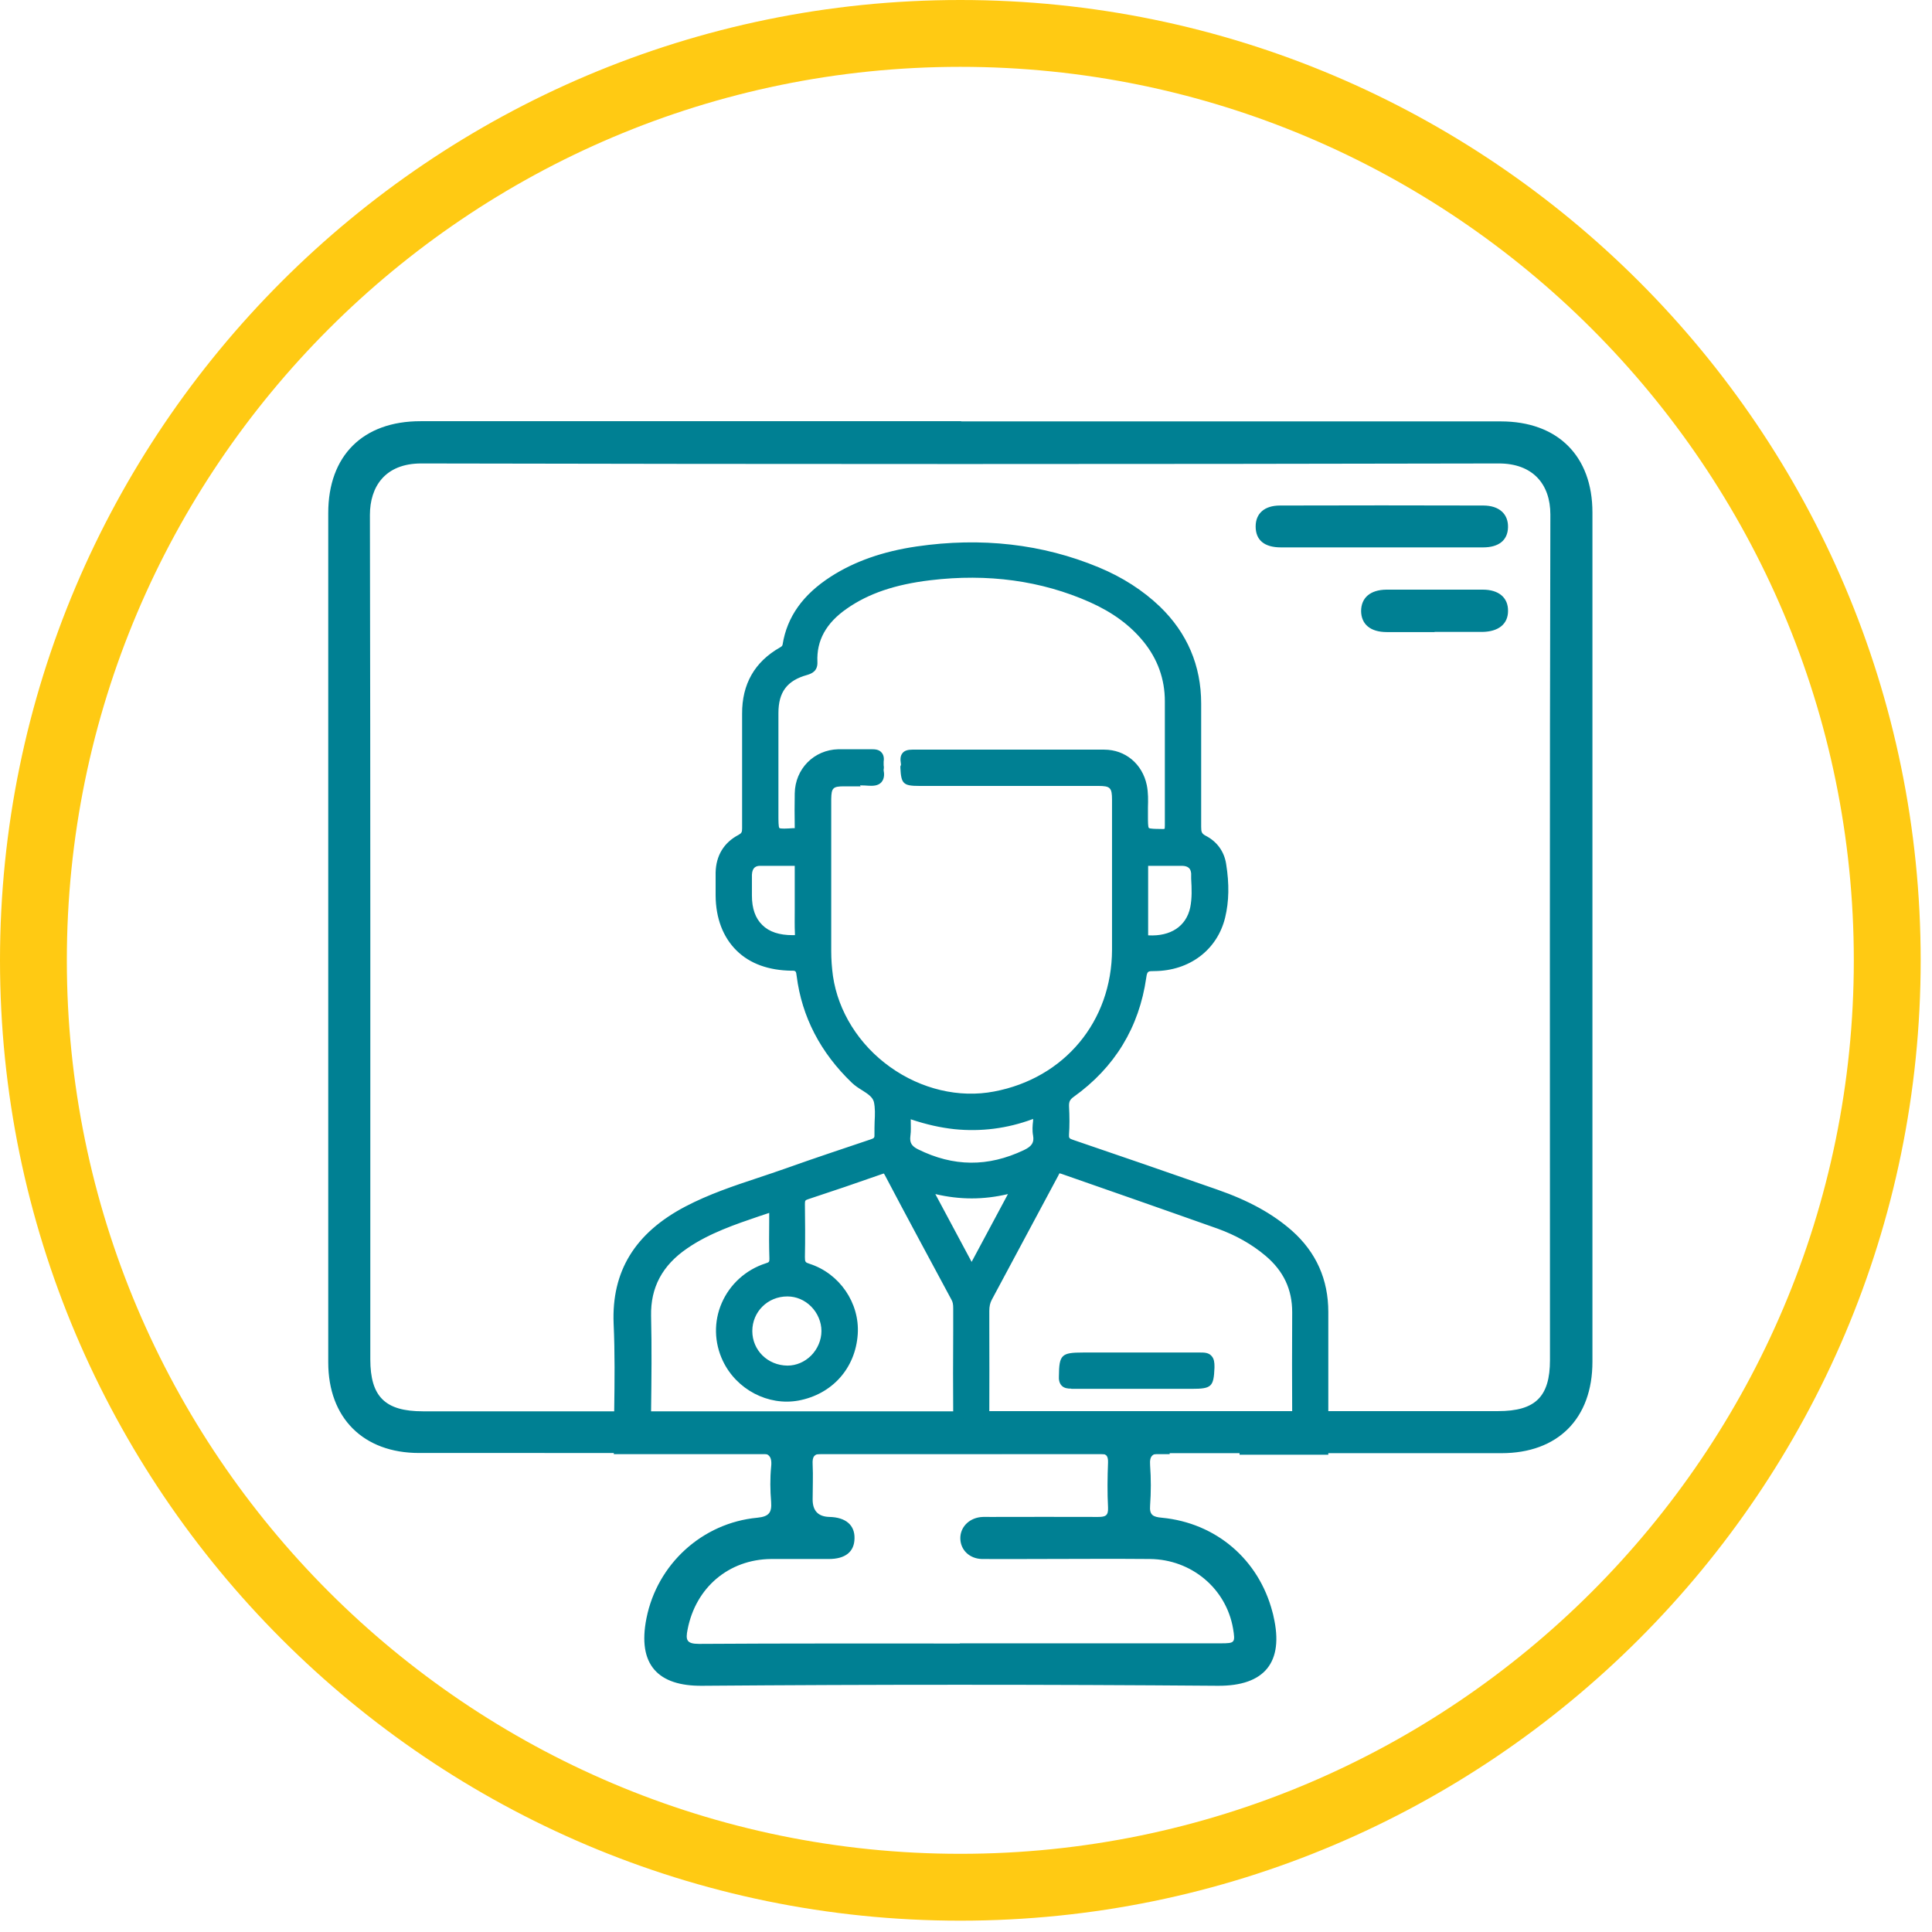
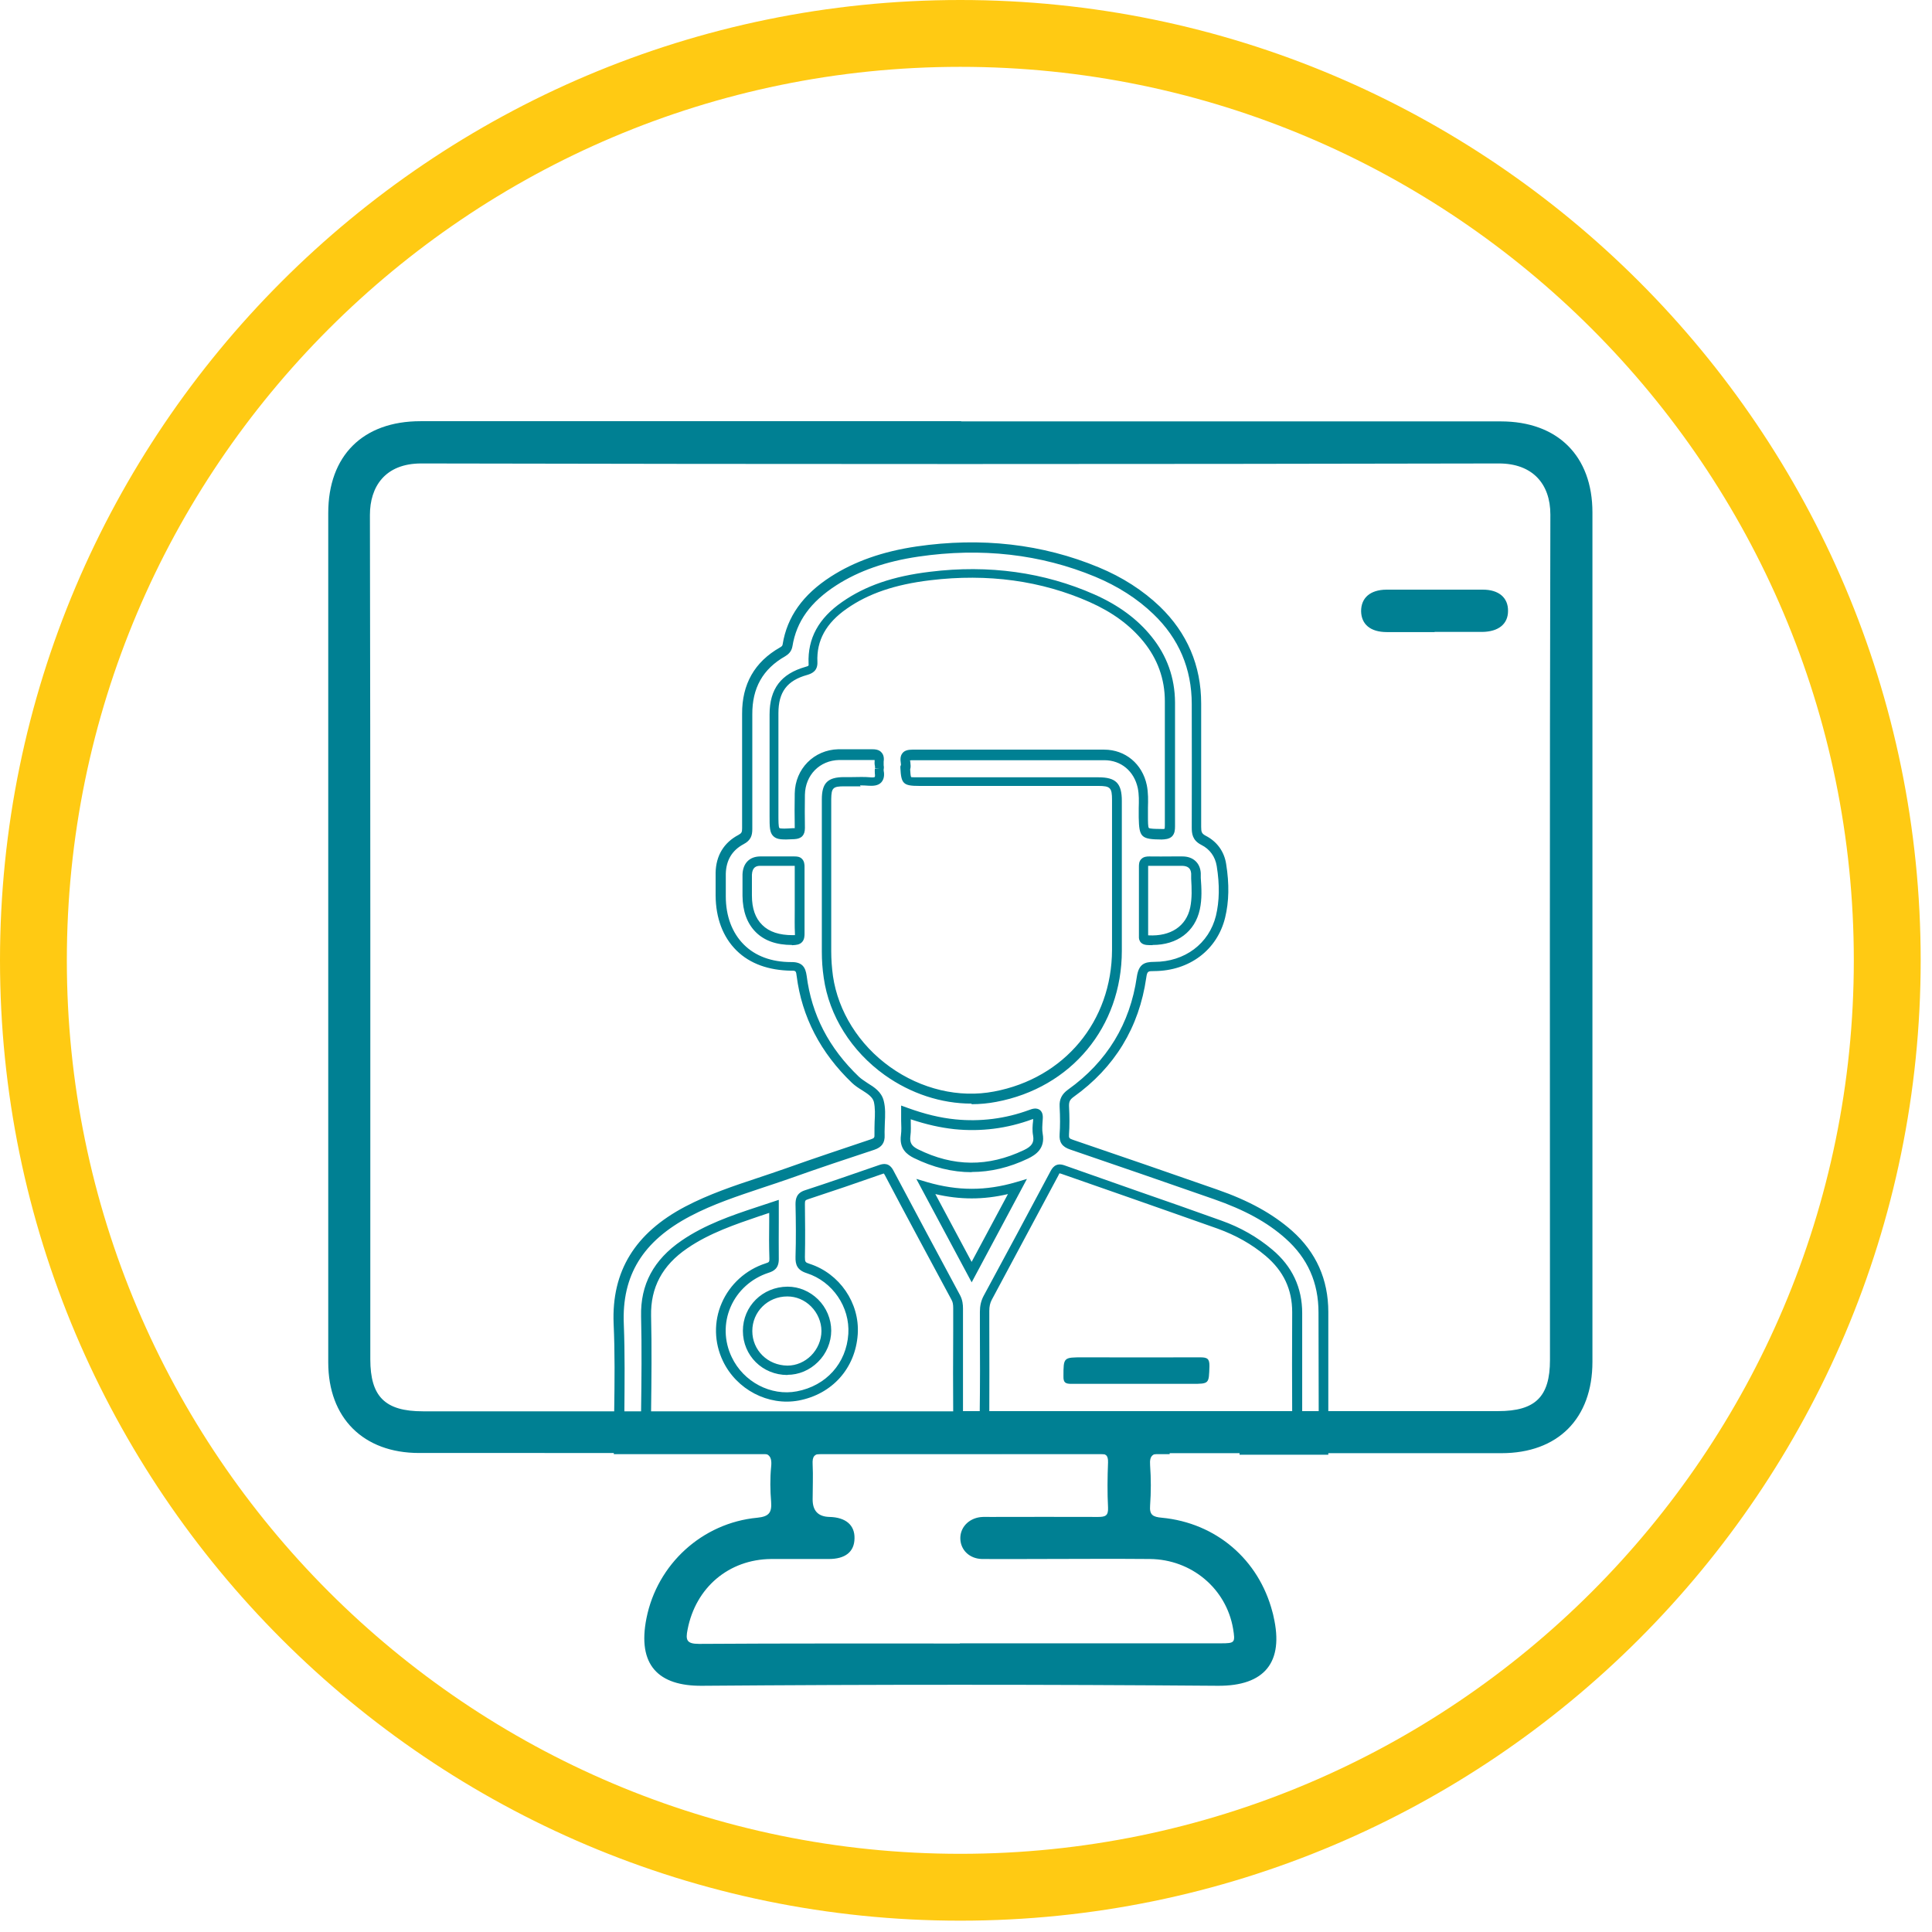
<svg xmlns="http://www.w3.org/2000/svg" width="79" height="79" viewBox="0 0 79 79" fill="none">
  <g clip-path="url(#clip0_314_11896)">
    <path d="M39.268 78.537C17.616 78.537 0 60.921 0 39.268C0 17.616 17.616 0 39.268 0C60.921 0 78.537 17.616 78.537 39.268C78.537 60.921 60.921 78.537 39.268 78.537ZM39.268 2.733C19.124 2.733 2.733 19.124 2.733 39.268C2.733 59.413 19.124 75.803 39.268 75.803C59.413 75.803 75.803 59.413 75.803 39.268C75.803 19.124 59.413 2.733 39.268 2.733Z" fill="#FFCA13" />
    <path d="M39.307 17.231C46.659 17.231 54.017 17.231 61.368 17.231C63.693 17.231 65.115 18.645 65.115 20.954C65.115 32.53 65.115 44.106 65.115 55.682C65.115 58.007 63.701 59.421 61.392 59.421C56.774 59.421 52.156 59.421 47.538 59.421C47.153 59.421 46.996 59.492 47.028 59.916C47.067 60.458 47.067 61.015 47.028 61.557C46.996 61.95 47.145 62.028 47.507 62.06C49.729 62.272 51.473 63.772 52.031 65.916C52.046 65.979 52.07 66.049 52.078 66.112C52.502 67.958 51.724 68.947 49.792 68.932C42.763 68.877 35.734 68.877 28.705 68.932C26.922 68.947 26.051 68.084 26.435 66.167C26.875 63.96 28.713 62.272 30.967 62.06C31.438 62.013 31.564 61.855 31.532 61.416C31.493 60.937 31.485 60.458 31.532 59.978C31.587 59.476 31.375 59.405 30.936 59.405C27.873 59.421 24.817 59.413 21.755 59.413C20.215 59.413 18.676 59.413 17.137 59.413C14.859 59.413 13.422 57.984 13.422 55.706C13.422 46.509 13.422 37.305 13.422 28.108C13.422 25.729 13.422 23.357 13.422 20.977C13.422 18.629 14.843 17.223 17.192 17.223C24.566 17.223 31.933 17.223 39.3 17.223M39.253 57.701H61.258C62.782 57.701 63.379 57.112 63.379 55.612C63.379 44.083 63.363 32.561 63.395 21.04C63.395 19.776 62.657 18.951 61.29 18.951C46.604 18.982 31.909 18.982 17.223 18.951C15.739 18.951 15.126 19.909 15.126 21.056C15.15 32.561 15.142 44.075 15.142 55.58C15.142 57.112 15.747 57.709 17.294 57.709H39.253M39.253 67.196H49.918C50.499 67.196 50.515 67.172 50.42 66.591C50.138 64.958 48.724 63.764 47.02 63.748C45.449 63.733 43.87 63.748 42.3 63.748C41.585 63.748 40.863 63.756 40.148 63.748C39.645 63.733 39.284 63.387 39.268 62.924C39.253 62.476 39.59 62.099 40.085 62.036C40.219 62.02 40.36 62.028 40.493 62.028C41.962 62.028 43.431 62.02 44.907 62.028C45.206 62.028 45.323 61.973 45.308 61.644C45.276 61.031 45.284 60.41 45.308 59.798C45.316 59.499 45.214 59.437 44.931 59.437C41.169 59.444 37.407 59.444 33.645 59.437C33.284 59.437 33.213 59.562 33.229 59.876C33.252 60.355 33.229 60.834 33.229 61.314C33.229 61.78 33.459 62.018 33.92 62.028C34.587 62.044 34.957 62.366 34.941 62.908C34.933 63.45 34.572 63.748 33.889 63.748C33.103 63.748 32.318 63.748 31.532 63.748C29.797 63.764 28.446 64.918 28.116 66.63C28.03 67.055 28.069 67.219 28.579 67.219C32.137 67.196 35.695 67.204 39.245 67.204" fill="#008093" />
-     <path d="M56.48 22.383C55.114 22.383 53.747 22.383 52.38 22.383C51.697 22.383 51.344 22.085 51.344 21.527C51.344 21.001 51.697 20.671 52.341 20.671C55.114 20.663 57.878 20.663 60.65 20.671C61.31 20.671 61.679 21.024 61.663 21.566C61.648 22.092 61.286 22.383 60.642 22.383C59.26 22.383 57.878 22.383 56.488 22.383" fill="#008093" />
    <path d="M58.656 25.846C58.005 25.846 57.361 25.846 56.709 25.846C56.041 25.846 55.664 25.532 55.656 24.99C55.656 24.448 56.025 24.119 56.685 24.111C58.005 24.111 59.316 24.111 60.636 24.111C61.287 24.111 61.672 24.441 61.664 24.983C61.664 25.517 61.272 25.831 60.612 25.839C59.96 25.839 59.316 25.839 58.664 25.839" fill="#008093" />
-     <path d="M25.303 59.287C25.303 57.567 25.373 55.847 25.303 54.135C25.208 51.928 26.269 50.507 28.122 49.533C29.426 48.85 30.84 48.473 32.214 47.978C33.361 47.57 34.523 47.185 35.677 46.8C35.897 46.729 35.968 46.619 35.96 46.392C35.944 45.936 36.039 45.457 35.929 45.025C35.819 44.593 35.292 44.46 34.986 44.153C33.761 42.983 32.999 41.585 32.779 39.897C32.74 39.614 32.677 39.504 32.355 39.504C30.604 39.512 29.473 38.373 29.473 36.63C29.473 36.315 29.473 36.009 29.473 35.695C29.489 35.082 29.771 34.603 30.305 34.321C30.51 34.211 30.557 34.085 30.557 33.873C30.549 32.31 30.557 30.747 30.549 29.192C30.541 28.053 31.004 27.205 31.994 26.648C32.112 26.585 32.175 26.514 32.198 26.381C32.387 25.187 33.109 24.37 34.083 23.75C35.128 23.074 36.298 22.729 37.515 22.548C40.028 22.179 42.486 22.407 44.858 23.388C45.761 23.765 46.586 24.268 47.293 24.951C48.377 25.996 48.919 27.276 48.919 28.776C48.919 30.457 48.919 32.137 48.919 33.818C48.919 34.069 48.958 34.226 49.209 34.352C49.61 34.556 49.877 34.91 49.947 35.365C50.057 36.064 50.081 36.779 49.908 37.478C49.61 38.719 48.542 39.512 47.199 39.512C46.861 39.512 46.735 39.567 46.68 39.959C46.398 41.947 45.416 43.533 43.79 44.703C43.586 44.844 43.515 44.994 43.523 45.229C43.539 45.614 43.547 45.999 43.523 46.384C43.508 46.635 43.594 46.737 43.83 46.816C45.785 47.483 47.748 48.159 49.696 48.842C50.788 49.227 51.825 49.714 52.696 50.491C53.647 51.339 54.118 52.4 54.118 53.672C54.118 55.541 54.118 57.418 54.126 59.287H50.882C50.882 59.013 50.882 58.738 50.866 58.463C50.851 58.258 50.913 58.196 51.126 58.203C51.667 58.219 52.209 58.204 52.743 58.211C52.987 58.219 53.042 58.149 53.042 57.913C53.034 56.499 53.034 55.078 53.042 53.664C53.042 52.667 52.649 51.858 51.887 51.214C51.283 50.711 50.599 50.326 49.869 50.067C47.741 49.305 45.604 48.575 43.476 47.821C43.248 47.742 43.193 47.852 43.107 48.01C42.204 49.698 41.301 51.387 40.39 53.075C40.295 53.256 40.264 53.428 40.264 53.625C40.264 55.031 40.28 56.437 40.264 57.834C40.264 58.156 40.35 58.219 40.657 58.219C42.879 58.203 45.094 58.219 47.316 58.203C47.584 58.203 47.678 58.258 47.654 58.533C47.631 58.785 47.654 59.036 47.654 59.287H25.318H25.303ZM35.976 31.407C35.976 31.47 35.952 31.525 35.96 31.587C36.015 31.91 35.889 32.004 35.567 31.98C35.222 31.949 34.868 31.98 34.523 31.98C33.95 31.98 33.8 32.129 33.8 32.703C33.8 34.776 33.8 36.857 33.8 38.931C33.8 39.276 33.824 39.622 33.879 39.967C34.334 43.109 37.578 45.434 40.696 44.852C43.672 44.295 45.667 41.899 45.675 38.868C45.675 36.826 45.675 34.784 45.675 32.742C45.675 32.137 45.518 31.98 44.913 31.98C42.479 31.98 40.036 31.98 37.602 31.98C37.235 31.98 37.041 31.794 37.02 31.423C37.122 31.25 36.832 30.889 37.311 30.889C39.926 30.896 42.549 30.889 45.165 30.896C45.95 30.896 46.555 31.423 46.72 32.192C46.806 32.593 46.759 33.009 46.759 33.41C46.767 34.14 46.759 34.132 47.497 34.14C47.756 34.14 47.85 34.085 47.85 33.802C47.835 32.106 47.85 30.417 47.843 28.721C47.843 27.771 47.529 26.907 46.924 26.161C46.311 25.407 45.534 24.881 44.654 24.496C42.534 23.561 40.319 23.31 38.033 23.585C36.785 23.734 35.583 24.048 34.531 24.778C33.714 25.352 33.203 26.09 33.243 27.127C33.251 27.339 33.164 27.409 32.968 27.464C32.057 27.724 31.648 28.273 31.648 29.224C31.648 30.606 31.648 31.988 31.648 33.362C31.648 34.163 31.648 34.163 32.465 34.124C32.654 34.116 32.717 34.061 32.717 33.873C32.709 33.417 32.709 32.962 32.717 32.506C32.732 31.603 33.408 30.912 34.311 30.896C34.766 30.889 35.222 30.896 35.677 30.896C35.889 30.896 35.999 30.936 35.968 31.171C35.96 31.25 35.976 31.336 35.984 31.423M31.633 49.329C31.373 49.415 31.162 49.486 30.942 49.557C29.913 49.902 28.876 50.264 27.965 50.884C26.936 51.591 26.363 52.533 26.394 53.821C26.426 55.18 26.41 56.531 26.394 57.889C26.394 58.149 26.473 58.203 26.716 58.203C30.761 58.203 34.806 58.203 38.85 58.203C39.094 58.203 39.172 58.156 39.172 57.897C39.157 56.437 39.172 54.968 39.172 53.499C39.172 53.342 39.157 53.193 39.078 53.051C38.167 51.355 37.248 49.659 36.353 47.955C36.258 47.774 36.172 47.758 35.999 47.821C34.994 48.174 33.989 48.52 32.976 48.85C32.764 48.92 32.717 49.031 32.717 49.235C32.724 49.957 32.732 50.672 32.717 51.394C32.717 51.661 32.772 51.779 33.046 51.866C34.193 52.235 34.955 53.373 34.876 54.544C34.79 55.832 33.895 56.829 32.614 57.073C31.46 57.285 30.25 56.656 29.74 55.565C29.041 54.088 29.787 52.36 31.366 51.842C31.578 51.771 31.664 51.693 31.656 51.449C31.633 50.75 31.656 50.059 31.656 49.313M37.044 45.489C37.044 45.842 37.075 46.14 37.044 46.439C36.997 46.816 37.154 47.02 37.468 47.169C38.96 47.915 40.46 47.915 41.968 47.201C42.306 47.036 42.534 46.824 42.455 46.4C42.424 46.203 42.439 45.991 42.455 45.787C42.471 45.551 42.439 45.473 42.164 45.567C41.159 45.936 40.123 46.078 39.054 45.968C38.387 45.897 37.735 45.732 37.052 45.489M30.565 54.426C30.565 55.321 31.279 56.028 32.19 56.036C33.054 56.036 33.785 55.298 33.785 54.426C33.785 53.546 33.054 52.816 32.19 52.816C31.271 52.816 30.565 53.523 30.565 54.426ZM32.701 36.834C32.701 36.37 32.701 35.899 32.701 35.436C32.701 35.271 32.654 35.208 32.481 35.208C32.01 35.216 31.546 35.208 31.083 35.208C30.753 35.216 30.565 35.412 30.557 35.758C30.549 36.041 30.557 36.331 30.557 36.622C30.557 37.8 31.232 38.452 32.426 38.436C32.638 38.436 32.724 38.389 32.709 38.161C32.693 37.721 32.709 37.273 32.709 36.834M46.767 36.834C46.767 37.289 46.767 37.745 46.767 38.2C46.767 38.294 46.72 38.42 46.9 38.436C47.961 38.522 48.675 37.996 48.864 37.148C48.966 36.677 48.919 36.19 48.903 35.711C48.887 35.397 48.691 35.208 48.353 35.208C47.898 35.208 47.442 35.208 46.987 35.208C46.814 35.208 46.759 35.255 46.767 35.428C46.775 35.899 46.767 36.362 46.767 36.834ZM39.73 52.015C40.366 50.829 40.963 49.714 41.599 48.52C40.311 48.897 39.117 48.889 37.861 48.52C38.505 49.714 39.102 50.829 39.73 52.015Z" fill="#008093" />
-     <path d="M54.315 59.484H50.686V59.044C50.686 58.855 50.686 58.659 50.671 58.471C50.671 58.368 50.671 58.219 50.765 58.117C50.867 58.007 51.008 58.007 51.126 57.999C51.377 57.999 51.629 57.999 51.88 57.999C52.163 57.999 52.453 57.999 52.744 57.999C52.791 57.999 52.823 57.999 52.838 57.999C52.838 57.992 52.838 57.96 52.838 57.905C52.83 56.491 52.83 55.07 52.838 53.656C52.838 52.722 52.485 51.975 51.755 51.355C51.189 50.876 50.529 50.507 49.791 50.24C48.644 49.831 47.49 49.431 46.335 49.023C45.354 48.677 44.372 48.339 43.39 47.994C43.335 47.978 43.32 47.978 43.32 47.978C43.32 47.978 43.288 48.041 43.273 48.072C42.361 49.776 41.458 51.465 40.555 53.146C40.484 53.279 40.453 53.421 40.453 53.601V54.214C40.453 55.392 40.461 56.617 40.453 57.819C40.453 57.952 40.469 57.984 40.469 57.984C40.469 57.984 40.5 57.999 40.649 57.999C42.864 57.984 45.087 57.999 47.309 57.984C47.466 57.984 47.623 57.999 47.733 58.125C47.843 58.251 47.843 58.416 47.828 58.533C47.812 58.69 47.82 58.855 47.828 59.028C47.828 59.107 47.828 59.185 47.828 59.264V59.46H25.099V59.264C25.099 58.737 25.107 58.203 25.115 57.677C25.131 56.507 25.146 55.306 25.091 54.12C25.005 51.983 25.963 50.42 28.021 49.337C28.979 48.834 30.008 48.489 31.005 48.159C31.382 48.033 31.759 47.907 32.136 47.774C33.322 47.35 34.539 46.949 35.607 46.588C35.749 46.541 35.764 46.517 35.757 46.376C35.757 46.203 35.757 46.03 35.764 45.858C35.78 45.575 35.788 45.3 35.733 45.056C35.678 44.852 35.482 44.727 35.246 44.577C35.105 44.491 34.963 44.397 34.838 44.279C33.55 43.046 32.788 41.577 32.576 39.912C32.552 39.708 32.544 39.685 32.348 39.692C31.445 39.677 30.675 39.417 30.118 38.868C29.56 38.318 29.269 37.541 29.262 36.622V36.425C29.262 36.174 29.262 35.931 29.262 35.679C29.277 34.988 29.599 34.454 30.196 34.14C30.322 34.069 30.345 34.03 30.345 33.873C30.345 33.166 30.345 32.459 30.345 31.752C30.345 30.896 30.345 30.048 30.345 29.192C30.337 27.975 30.856 27.064 31.893 26.475C31.979 26.428 31.995 26.396 32.002 26.349C32.183 25.226 32.827 24.315 33.974 23.577C34.94 22.956 36.094 22.548 37.484 22.344C40.123 21.959 42.629 22.242 44.93 23.2C45.896 23.6 46.736 24.142 47.427 24.802C48.542 25.878 49.116 27.213 49.116 28.768C49.116 30.449 49.116 32.129 49.116 33.81C49.116 34.022 49.139 34.085 49.296 34.171C49.76 34.407 50.058 34.815 50.137 35.326C50.27 36.15 50.254 36.865 50.097 37.517C49.775 38.844 48.637 39.7 47.199 39.708C46.94 39.708 46.909 39.708 46.87 39.983C46.579 42.009 45.581 43.651 43.901 44.852C43.752 44.962 43.712 45.041 43.712 45.214C43.736 45.677 43.736 46.046 43.712 46.384C43.705 46.525 43.712 46.556 43.885 46.611C45.849 47.279 47.804 47.955 49.76 48.638C51.071 49.093 52.045 49.635 52.83 50.326C53.82 51.206 54.315 52.321 54.315 53.648C54.315 54.944 54.315 56.24 54.315 57.536V59.46V59.484ZM51.071 59.091H53.922V57.559C53.922 56.264 53.914 54.968 53.914 53.672C53.914 52.447 53.474 51.449 52.563 50.64C51.825 49.981 50.891 49.47 49.626 49.03C47.671 48.347 45.715 47.672 43.759 47.004C43.43 46.894 43.304 46.706 43.328 46.376C43.351 46.054 43.351 45.693 43.328 45.245C43.312 44.947 43.422 44.734 43.673 44.554C45.267 43.415 46.21 41.86 46.485 39.944C46.563 39.425 46.791 39.331 47.199 39.331C48.448 39.331 49.438 38.585 49.72 37.446C49.862 36.849 49.877 36.19 49.752 35.412C49.689 35.027 49.469 34.721 49.123 34.548C48.754 34.36 48.731 34.085 48.731 33.834C48.739 32.153 48.731 30.472 48.731 28.791C48.731 27.346 48.205 26.106 47.16 25.108C46.508 24.48 45.707 23.969 44.788 23.585C42.558 22.658 40.123 22.383 37.555 22.76C36.22 22.956 35.12 23.341 34.202 23.93C33.141 24.613 32.568 25.407 32.403 26.428C32.364 26.655 32.222 26.765 32.105 26.836C31.194 27.354 30.754 28.132 30.762 29.216C30.762 30.072 30.762 30.92 30.762 31.776C30.762 32.483 30.762 33.19 30.762 33.896C30.762 34.156 30.707 34.36 30.408 34.517C29.937 34.768 29.694 35.169 29.678 35.726C29.678 35.97 29.678 36.213 29.678 36.457V36.653C29.678 37.462 29.937 38.145 30.416 38.624C30.887 39.096 31.555 39.339 32.34 39.339H32.372C32.819 39.339 32.937 39.567 32.984 39.897C33.188 41.491 33.887 42.85 35.128 44.035C35.222 44.122 35.348 44.2 35.474 44.287C35.741 44.452 36.039 44.64 36.133 45.002C36.212 45.3 36.196 45.614 36.181 45.92C36.181 46.085 36.165 46.242 36.173 46.407C36.188 46.729 36.055 46.91 35.757 47.012C34.688 47.365 33.479 47.766 32.293 48.19C31.916 48.324 31.531 48.449 31.154 48.575C30.173 48.905 29.16 49.235 28.225 49.729C26.285 50.75 25.421 52.148 25.508 54.151C25.555 55.345 25.539 56.554 25.531 57.724C25.531 58.188 25.515 58.651 25.515 59.107H47.451C47.451 59.107 47.451 59.091 47.451 59.083C47.451 58.903 47.435 58.722 47.451 58.533C47.459 58.455 47.451 58.431 47.451 58.416C47.451 58.416 47.411 58.416 47.317 58.416C45.095 58.423 42.88 58.416 40.657 58.431C40.5 58.431 40.319 58.423 40.194 58.298C40.076 58.18 40.06 57.999 40.06 57.85C40.076 56.656 40.076 55.439 40.068 54.253V53.641C40.068 53.397 40.115 53.193 40.217 52.996C41.129 51.316 42.032 49.627 42.935 47.931C43.021 47.766 43.155 47.515 43.539 47.656C44.521 48.002 45.503 48.347 46.485 48.693C47.639 49.093 48.786 49.494 49.94 49.91C50.718 50.185 51.417 50.585 52.022 51.096C52.838 51.779 53.247 52.651 53.247 53.696C53.247 55.109 53.247 56.531 53.247 57.944C53.247 58.078 53.231 58.227 53.129 58.329C53.019 58.431 52.87 58.439 52.752 58.439C52.469 58.431 52.186 58.439 51.904 58.439C51.645 58.439 51.393 58.439 51.134 58.439C51.111 58.439 51.087 58.439 51.079 58.439C51.079 58.447 51.079 58.463 51.079 58.486C51.095 58.683 51.095 58.887 51.095 59.083V59.13L51.071 59.091ZM38.867 58.408C34.822 58.4 30.777 58.392 26.733 58.4C26.591 58.4 26.442 58.384 26.332 58.282C26.222 58.172 26.214 58.015 26.214 57.897V57.701C26.23 56.429 26.246 55.117 26.214 53.829C26.183 52.525 26.725 51.512 27.872 50.727C28.822 50.075 29.921 49.698 30.895 49.376L31.845 49.062V49.973C31.845 50.483 31.838 50.97 31.845 51.465C31.853 51.858 31.649 51.975 31.421 52.046C30.722 52.274 30.157 52.785 29.874 53.444C29.591 54.096 29.607 54.842 29.921 55.494C30.4 56.507 31.523 57.096 32.584 56.892C33.785 56.664 34.61 55.745 34.688 54.544C34.759 53.444 34.044 52.4 32.992 52.062C32.592 51.936 32.521 51.709 32.529 51.394C32.552 50.656 32.544 49.926 32.529 49.242C32.529 49.023 32.568 48.779 32.921 48.669C33.934 48.339 34.94 47.986 35.945 47.64C36.141 47.57 36.369 47.546 36.534 47.868C37.437 49.572 38.348 51.269 39.259 52.965C39.361 53.161 39.377 53.35 39.377 53.507V54.41C39.377 55.572 39.377 56.735 39.377 57.897C39.377 58.023 39.369 58.172 39.259 58.282C39.157 58.384 39.008 58.4 38.867 58.4M30.699 57.999C33.416 57.999 36.133 57.999 38.859 58.007C38.929 58.007 38.961 58.007 38.977 57.999C38.977 57.999 38.977 57.96 38.977 57.897C38.969 56.735 38.969 55.572 38.977 54.402V53.499C38.977 53.342 38.961 53.24 38.906 53.146C37.995 51.449 37.076 49.753 36.181 48.049C36.157 48.009 36.141 47.986 36.141 47.986C36.141 47.986 36.118 47.986 36.063 48.009C35.058 48.363 34.044 48.708 33.039 49.038C32.929 49.078 32.913 49.085 32.913 49.235C32.921 49.918 32.929 50.664 32.913 51.402C32.913 51.599 32.929 51.622 33.102 51.677C34.327 52.07 35.16 53.279 35.073 54.559C34.979 55.95 34.029 57.01 32.654 57.269C31.413 57.497 30.118 56.821 29.56 55.651C29.199 54.897 29.183 54.033 29.513 53.279C29.843 52.517 30.495 51.921 31.303 51.661C31.453 51.614 31.461 51.599 31.461 51.465C31.445 50.97 31.445 50.468 31.453 49.957V49.596L31.029 49.737C30.086 50.059 29.01 50.42 28.107 51.041C27.078 51.74 26.599 52.651 26.623 53.806C26.654 55.101 26.639 56.413 26.623 57.693V57.889C26.623 57.96 26.623 57.992 26.623 57.999C26.623 57.999 26.654 57.999 26.741 57.999C28.068 57.999 29.395 57.999 30.722 57.999M32.199 56.224C31.178 56.224 30.377 55.431 30.377 54.418C30.377 53.413 31.178 52.62 32.199 52.612H32.207C32.67 52.612 33.11 52.8 33.448 53.13C33.793 53.468 33.989 53.939 33.989 54.41C33.989 54.881 33.793 55.353 33.448 55.69C33.11 56.028 32.662 56.217 32.199 56.217M30.762 54.426C30.762 55.211 31.39 55.832 32.199 55.84C32.56 55.84 32.906 55.69 33.165 55.431C33.432 55.164 33.589 54.795 33.589 54.426C33.589 54.057 33.432 53.688 33.165 53.421C32.898 53.154 32.552 53.012 32.199 53.012H32.191C31.39 53.012 30.762 53.641 30.762 54.426ZM39.73 52.431L37.469 48.206L37.916 48.339C39.165 48.701 40.312 48.701 41.545 48.339L41.992 48.206L39.73 52.439V52.431ZM38.246 48.826L39.73 51.599L41.215 48.826C40.217 49.062 39.251 49.062 38.246 48.826ZM39.73 47.931C38.937 47.931 38.152 47.735 37.367 47.35C37.099 47.216 36.762 46.981 36.84 46.415C36.864 46.227 36.856 46.03 36.848 45.818C36.848 45.716 36.848 45.606 36.848 45.488V45.206L37.107 45.3C37.822 45.559 38.443 45.708 39.063 45.771C40.084 45.873 41.105 45.748 42.087 45.386C42.228 45.331 42.385 45.292 42.519 45.386C42.66 45.496 42.644 45.685 42.636 45.795C42.621 46.015 42.605 46.195 42.636 46.36C42.746 46.965 42.346 47.224 42.039 47.373C41.27 47.742 40.5 47.923 39.73 47.923M37.241 45.763C37.241 45.763 37.241 45.787 37.241 45.803C37.241 46.03 37.257 46.242 37.225 46.462C37.194 46.721 37.272 46.863 37.539 46.996C38.984 47.711 40.398 47.727 41.867 47.028C42.197 46.871 42.291 46.714 42.244 46.439C42.204 46.234 42.22 46.023 42.244 45.826C42.244 45.795 42.244 45.771 42.244 45.755C42.244 45.755 42.228 45.755 42.22 45.763C41.183 46.148 40.108 46.282 39.024 46.172C38.45 46.109 37.885 45.983 37.249 45.771M39.723 45.127C38.49 45.127 37.241 44.719 36.173 43.957C34.814 42.983 33.903 41.538 33.683 39.983C33.628 39.614 33.605 39.268 33.605 38.915V32.687C33.605 32.011 33.848 31.776 34.523 31.776C34.626 31.776 34.736 31.776 34.838 31.776C35.081 31.776 35.333 31.76 35.584 31.784C35.725 31.799 35.764 31.776 35.772 31.768C35.772 31.768 35.788 31.729 35.772 31.619C35.764 31.548 35.772 31.485 35.772 31.438L35.977 31.407L35.78 31.422V31.352C35.764 31.289 35.757 31.21 35.764 31.132C35.764 31.108 35.764 31.085 35.764 31.077C35.757 31.077 35.733 31.077 35.702 31.077C35.702 31.077 35.686 31.077 35.678 31.077C35.435 31.077 35.183 31.077 34.94 31.077C34.728 31.077 34.516 31.077 34.312 31.077C33.518 31.093 32.929 31.689 32.913 32.498C32.906 32.954 32.906 33.41 32.913 33.857C32.913 34.148 32.78 34.297 32.482 34.313C32.01 34.336 31.783 34.344 31.625 34.195C31.468 34.046 31.468 33.818 31.468 33.362V29.216C31.468 28.163 31.94 27.551 32.937 27.268C33.071 27.229 33.071 27.229 33.063 27.127C33.023 26.106 33.471 25.281 34.437 24.613C35.38 23.954 36.518 23.561 38.026 23.38C40.437 23.082 42.707 23.404 44.749 24.307C45.739 24.747 46.508 25.312 47.089 26.035C47.718 26.812 48.04 27.716 48.047 28.713C48.047 29.514 48.047 30.315 48.047 31.108C48.047 32.004 48.047 32.899 48.047 33.794C48.047 33.92 48.04 34.085 47.922 34.203C47.804 34.313 47.639 34.321 47.498 34.328C46.657 34.321 46.579 34.234 46.563 33.425C46.563 33.292 46.563 33.166 46.563 33.048C46.571 32.758 46.579 32.491 46.524 32.224C46.375 31.532 45.841 31.085 45.157 31.085C43.909 31.085 42.66 31.085 41.403 31.085C40.037 31.085 38.67 31.085 37.304 31.085C37.225 31.085 37.202 31.101 37.202 31.101C37.217 31.101 37.225 31.148 37.225 31.179C37.233 31.265 37.249 31.36 37.217 31.462C37.225 31.603 37.233 31.737 37.257 31.776C37.28 31.784 37.445 31.784 37.602 31.784H44.914C45.629 31.784 45.872 32.027 45.872 32.75V34.163C45.872 35.734 45.872 37.305 45.872 38.876C45.872 41.993 43.799 44.483 40.736 45.056C40.406 45.119 40.068 45.151 39.73 45.151M35.191 32.153C35.073 32.153 34.963 32.153 34.846 32.153C34.736 32.153 34.633 32.153 34.523 32.153C34.06 32.153 33.997 32.216 33.989 32.671V38.899C33.989 39.229 34.013 39.559 34.06 39.912C34.272 41.357 35.12 42.716 36.393 43.627C37.665 44.538 39.22 44.907 40.649 44.632C43.524 44.09 45.464 41.766 45.471 38.836C45.471 37.266 45.471 35.695 45.471 34.124V32.711C45.471 32.208 45.401 32.137 44.906 32.137H37.594C36.935 32.137 36.848 32.051 36.817 31.399V31.336L36.84 31.281C36.84 31.273 36.84 31.218 36.833 31.187C36.817 31.077 36.801 30.912 36.911 30.786C36.99 30.692 37.123 30.653 37.304 30.653C38.67 30.653 40.037 30.653 41.395 30.653C42.652 30.653 43.901 30.653 45.15 30.653C46.013 30.653 46.712 31.234 46.893 32.106C46.956 32.42 46.948 32.726 46.94 33.025C46.94 33.135 46.94 33.252 46.94 33.362C46.94 33.598 46.94 33.826 46.979 33.857C47.019 33.889 47.239 33.896 47.451 33.896C47.592 33.904 47.616 33.896 47.623 33.881C47.623 33.881 47.631 33.849 47.631 33.755C47.631 32.86 47.631 31.964 47.631 31.069C47.631 30.276 47.631 29.475 47.631 28.674C47.631 27.763 47.333 26.946 46.76 26.239C46.21 25.564 45.495 25.038 44.56 24.621C42.581 23.742 40.39 23.443 38.042 23.726C36.597 23.899 35.513 24.268 34.626 24.888C33.777 25.477 33.385 26.192 33.424 27.064C33.44 27.425 33.22 27.535 33.008 27.598C32.183 27.826 31.83 28.297 31.83 29.161V33.307C31.83 33.551 31.83 33.818 31.869 33.857C31.908 33.896 32.183 33.881 32.419 33.865C32.458 33.865 32.482 33.865 32.497 33.865C32.497 33.857 32.497 33.841 32.497 33.818C32.489 33.362 32.489 32.899 32.497 32.444C32.513 31.438 33.283 30.661 34.28 30.637C34.492 30.637 34.704 30.637 34.924 30.637C35.16 30.637 35.403 30.637 35.647 30.637C35.772 30.637 35.945 30.645 36.047 30.771C36.126 30.857 36.157 30.983 36.133 31.14C36.133 31.171 36.133 31.21 36.133 31.258C36.133 31.289 36.133 31.32 36.141 31.352V31.367V31.383C36.141 31.407 36.141 31.43 36.133 31.454C36.133 31.47 36.133 31.501 36.133 31.509C36.149 31.587 36.188 31.823 36.039 31.988C35.906 32.137 35.686 32.137 35.529 32.129C35.411 32.121 35.293 32.114 35.167 32.114M47.121 38.648C47.042 38.648 46.964 38.648 46.885 38.64C46.728 38.624 46.547 38.546 46.571 38.247C46.571 37.855 46.571 37.501 46.571 37.148V36.433C46.571 36.103 46.571 35.773 46.571 35.444C46.571 35.349 46.571 35.216 46.673 35.122C46.767 35.027 46.901 35.02 46.995 35.02C47.309 35.027 47.623 35.02 47.938 35.02H48.354C48.786 35.02 49.076 35.286 49.1 35.703V35.899C49.131 36.315 49.155 36.755 49.061 37.187C48.864 38.098 48.134 38.64 47.129 38.64M46.964 38.247C47.867 38.294 48.503 37.878 48.668 37.109C48.746 36.724 48.731 36.339 48.707 35.923V35.718C48.691 35.506 48.574 35.412 48.346 35.404H47.93C47.608 35.404 47.294 35.404 46.972 35.404H46.948V35.428C46.948 35.758 46.948 36.095 46.948 36.425V37.14C46.948 37.493 46.948 37.847 46.948 38.2C46.948 38.216 46.948 38.232 46.948 38.247M32.387 38.64C31.751 38.64 31.256 38.467 30.903 38.114C30.55 37.76 30.369 37.266 30.361 36.63V36.37C30.361 36.166 30.361 35.962 30.361 35.758C30.377 35.302 30.644 35.027 31.076 35.02C31.319 35.02 31.563 35.02 31.806 35.02C32.034 35.02 32.254 35.02 32.482 35.02C32.56 35.02 32.702 35.02 32.796 35.122C32.89 35.216 32.898 35.357 32.898 35.444C32.898 35.773 32.898 36.111 32.898 36.441V36.842V37.234C32.898 37.548 32.898 37.855 32.898 38.161C32.898 38.263 32.898 38.412 32.796 38.522C32.694 38.632 32.552 38.64 32.419 38.648H32.38L32.387 38.64ZM31.531 35.404C31.382 35.404 31.233 35.404 31.084 35.404C30.934 35.404 30.762 35.451 30.746 35.766C30.746 35.962 30.746 36.166 30.746 36.362V36.622C30.746 37.148 30.887 37.548 31.17 37.823C31.453 38.106 31.869 38.239 32.411 38.239C32.458 38.239 32.489 38.239 32.505 38.239C32.505 38.232 32.505 38.208 32.505 38.177C32.489 37.862 32.497 37.548 32.497 37.226V36.842V36.441C32.497 36.103 32.497 35.773 32.497 35.436V35.404H32.482C32.254 35.404 32.026 35.404 31.798 35.404C31.704 35.404 31.618 35.404 31.523 35.404" fill="#008093" />
+     <path d="M54.315 59.484H50.686V59.044C50.686 58.855 50.686 58.659 50.671 58.471C50.671 58.368 50.671 58.219 50.765 58.117C50.867 58.007 51.008 58.007 51.126 57.999C51.377 57.999 51.629 57.999 51.88 57.999C52.163 57.999 52.453 57.999 52.744 57.999C52.791 57.999 52.823 57.999 52.838 57.999C52.838 57.992 52.838 57.96 52.838 57.905C52.83 56.491 52.83 55.07 52.838 53.656C52.838 52.722 52.485 51.975 51.755 51.355C51.189 50.876 50.529 50.507 49.791 50.24C48.644 49.831 47.49 49.431 46.335 49.023C45.354 48.677 44.372 48.339 43.39 47.994C43.335 47.978 43.32 47.978 43.32 47.978C43.32 47.978 43.288 48.041 43.273 48.072C42.361 49.776 41.458 51.465 40.555 53.146C40.484 53.279 40.453 53.421 40.453 53.601V54.214C40.453 55.392 40.461 56.617 40.453 57.819C40.453 57.952 40.469 57.984 40.469 57.984C40.469 57.984 40.5 57.999 40.649 57.999C42.864 57.984 45.087 57.999 47.309 57.984C47.466 57.984 47.623 57.999 47.733 58.125C47.843 58.251 47.843 58.416 47.828 58.533C47.812 58.69 47.82 58.855 47.828 59.028C47.828 59.107 47.828 59.185 47.828 59.264V59.46H25.099V59.264C25.099 58.737 25.107 58.203 25.115 57.677C25.131 56.507 25.146 55.306 25.091 54.12C25.005 51.983 25.963 50.42 28.021 49.337C28.979 48.834 30.008 48.489 31.005 48.159C31.382 48.033 31.759 47.907 32.136 47.774C33.322 47.35 34.539 46.949 35.607 46.588C35.749 46.541 35.764 46.517 35.757 46.376C35.757 46.203 35.757 46.03 35.764 45.858C35.78 45.575 35.788 45.3 35.733 45.056C35.678 44.852 35.482 44.727 35.246 44.577C35.105 44.491 34.963 44.397 34.838 44.279C33.55 43.046 32.788 41.577 32.576 39.912C32.552 39.708 32.544 39.685 32.348 39.692C31.445 39.677 30.675 39.417 30.118 38.868C29.56 38.318 29.269 37.541 29.262 36.622V36.425C29.262 36.174 29.262 35.931 29.262 35.679C29.277 34.988 29.599 34.454 30.196 34.14C30.322 34.069 30.345 34.03 30.345 33.873C30.345 33.166 30.345 32.459 30.345 31.752C30.345 30.896 30.345 30.048 30.345 29.192C30.337 27.975 30.856 27.064 31.893 26.475C31.979 26.428 31.995 26.396 32.002 26.349C32.183 25.226 32.827 24.315 33.974 23.577C34.94 22.956 36.094 22.548 37.484 22.344C40.123 21.959 42.629 22.242 44.93 23.2C45.896 23.6 46.736 24.142 47.427 24.802C48.542 25.878 49.116 27.213 49.116 28.768C49.116 30.449 49.116 32.129 49.116 33.81C49.116 34.022 49.139 34.085 49.296 34.171C49.76 34.407 50.058 34.815 50.137 35.326C50.27 36.15 50.254 36.865 50.097 37.517C49.775 38.844 48.637 39.7 47.199 39.708C46.94 39.708 46.909 39.708 46.87 39.983C46.579 42.009 45.581 43.651 43.901 44.852C43.752 44.962 43.712 45.041 43.712 45.214C43.736 45.677 43.736 46.046 43.712 46.384C43.705 46.525 43.712 46.556 43.885 46.611C45.849 47.279 47.804 47.955 49.76 48.638C51.071 49.093 52.045 49.635 52.83 50.326C53.82 51.206 54.315 52.321 54.315 53.648C54.315 54.944 54.315 56.24 54.315 57.536V59.46V59.484ZM51.071 59.091H53.922V57.559C53.922 56.264 53.914 54.968 53.914 53.672C53.914 52.447 53.474 51.449 52.563 50.64C51.825 49.981 50.891 49.47 49.626 49.03C47.671 48.347 45.715 47.672 43.759 47.004C43.43 46.894 43.304 46.706 43.328 46.376C43.351 46.054 43.351 45.693 43.328 45.245C43.312 44.947 43.422 44.734 43.673 44.554C45.267 43.415 46.21 41.86 46.485 39.944C46.563 39.425 46.791 39.331 47.199 39.331C48.448 39.331 49.438 38.585 49.72 37.446C49.862 36.849 49.877 36.19 49.752 35.412C49.689 35.027 49.469 34.721 49.123 34.548C48.754 34.36 48.731 34.085 48.731 33.834C48.739 32.153 48.731 30.472 48.731 28.791C48.731 27.346 48.205 26.106 47.16 25.108C46.508 24.48 45.707 23.969 44.788 23.585C42.558 22.658 40.123 22.383 37.555 22.76C36.22 22.956 35.12 23.341 34.202 23.93C33.141 24.613 32.568 25.407 32.403 26.428C32.364 26.655 32.222 26.765 32.105 26.836C31.194 27.354 30.754 28.132 30.762 29.216C30.762 30.072 30.762 30.92 30.762 31.776C30.762 32.483 30.762 33.19 30.762 33.896C30.762 34.156 30.707 34.36 30.408 34.517C29.937 34.768 29.694 35.169 29.678 35.726C29.678 35.97 29.678 36.213 29.678 36.457V36.653C29.678 37.462 29.937 38.145 30.416 38.624C30.887 39.096 31.555 39.339 32.34 39.339H32.372C32.819 39.339 32.937 39.567 32.984 39.897C33.188 41.491 33.887 42.85 35.128 44.035C35.222 44.122 35.348 44.2 35.474 44.287C35.741 44.452 36.039 44.64 36.133 45.002C36.212 45.3 36.196 45.614 36.181 45.92C36.181 46.085 36.165 46.242 36.173 46.407C36.188 46.729 36.055 46.91 35.757 47.012C34.688 47.365 33.479 47.766 32.293 48.19C31.916 48.324 31.531 48.449 31.154 48.575C30.173 48.905 29.16 49.235 28.225 49.729C26.285 50.75 25.421 52.148 25.508 54.151C25.555 55.345 25.539 56.554 25.531 57.724C25.531 58.188 25.515 58.651 25.515 59.107H47.451C47.451 59.107 47.451 59.091 47.451 59.083C47.451 58.903 47.435 58.722 47.451 58.533C47.459 58.455 47.451 58.431 47.451 58.416C47.451 58.416 47.411 58.416 47.317 58.416C45.095 58.423 42.88 58.416 40.657 58.431C40.5 58.431 40.319 58.423 40.194 58.298C40.076 58.18 40.06 57.999 40.06 57.85C40.076 56.656 40.076 55.439 40.068 54.253V53.641C40.068 53.397 40.115 53.193 40.217 52.996C41.129 51.316 42.032 49.627 42.935 47.931C43.021 47.766 43.155 47.515 43.539 47.656C44.521 48.002 45.503 48.347 46.485 48.693C47.639 49.093 48.786 49.494 49.94 49.91C50.718 50.185 51.417 50.585 52.022 51.096C52.838 51.779 53.247 52.651 53.247 53.696C53.247 55.109 53.247 56.531 53.247 57.944C53.247 58.078 53.231 58.227 53.129 58.329C53.019 58.431 52.87 58.439 52.752 58.439C52.469 58.431 52.186 58.439 51.904 58.439C51.645 58.439 51.393 58.439 51.134 58.439C51.111 58.439 51.087 58.439 51.079 58.439C51.079 58.447 51.079 58.463 51.079 58.486C51.095 58.683 51.095 58.887 51.095 59.083V59.13L51.071 59.091M38.867 58.408C34.822 58.4 30.777 58.392 26.733 58.4C26.591 58.4 26.442 58.384 26.332 58.282C26.222 58.172 26.214 58.015 26.214 57.897V57.701C26.23 56.429 26.246 55.117 26.214 53.829C26.183 52.525 26.725 51.512 27.872 50.727C28.822 50.075 29.921 49.698 30.895 49.376L31.845 49.062V49.973C31.845 50.483 31.838 50.97 31.845 51.465C31.853 51.858 31.649 51.975 31.421 52.046C30.722 52.274 30.157 52.785 29.874 53.444C29.591 54.096 29.607 54.842 29.921 55.494C30.4 56.507 31.523 57.096 32.584 56.892C33.785 56.664 34.61 55.745 34.688 54.544C34.759 53.444 34.044 52.4 32.992 52.062C32.592 51.936 32.521 51.709 32.529 51.394C32.552 50.656 32.544 49.926 32.529 49.242C32.529 49.023 32.568 48.779 32.921 48.669C33.934 48.339 34.94 47.986 35.945 47.64C36.141 47.57 36.369 47.546 36.534 47.868C37.437 49.572 38.348 51.269 39.259 52.965C39.361 53.161 39.377 53.35 39.377 53.507V54.41C39.377 55.572 39.377 56.735 39.377 57.897C39.377 58.023 39.369 58.172 39.259 58.282C39.157 58.384 39.008 58.4 38.867 58.4M30.699 57.999C33.416 57.999 36.133 57.999 38.859 58.007C38.929 58.007 38.961 58.007 38.977 57.999C38.977 57.999 38.977 57.96 38.977 57.897C38.969 56.735 38.969 55.572 38.977 54.402V53.499C38.977 53.342 38.961 53.24 38.906 53.146C37.995 51.449 37.076 49.753 36.181 48.049C36.157 48.009 36.141 47.986 36.141 47.986C36.141 47.986 36.118 47.986 36.063 48.009C35.058 48.363 34.044 48.708 33.039 49.038C32.929 49.078 32.913 49.085 32.913 49.235C32.921 49.918 32.929 50.664 32.913 51.402C32.913 51.599 32.929 51.622 33.102 51.677C34.327 52.07 35.16 53.279 35.073 54.559C34.979 55.95 34.029 57.01 32.654 57.269C31.413 57.497 30.118 56.821 29.56 55.651C29.199 54.897 29.183 54.033 29.513 53.279C29.843 52.517 30.495 51.921 31.303 51.661C31.453 51.614 31.461 51.599 31.461 51.465C31.445 50.97 31.445 50.468 31.453 49.957V49.596L31.029 49.737C30.086 50.059 29.01 50.42 28.107 51.041C27.078 51.74 26.599 52.651 26.623 53.806C26.654 55.101 26.639 56.413 26.623 57.693V57.889C26.623 57.96 26.623 57.992 26.623 57.999C26.623 57.999 26.654 57.999 26.741 57.999C28.068 57.999 29.395 57.999 30.722 57.999M32.199 56.224C31.178 56.224 30.377 55.431 30.377 54.418C30.377 53.413 31.178 52.62 32.199 52.612H32.207C32.67 52.612 33.11 52.8 33.448 53.13C33.793 53.468 33.989 53.939 33.989 54.41C33.989 54.881 33.793 55.353 33.448 55.69C33.11 56.028 32.662 56.217 32.199 56.217M30.762 54.426C30.762 55.211 31.39 55.832 32.199 55.84C32.56 55.84 32.906 55.69 33.165 55.431C33.432 55.164 33.589 54.795 33.589 54.426C33.589 54.057 33.432 53.688 33.165 53.421C32.898 53.154 32.552 53.012 32.199 53.012H32.191C31.39 53.012 30.762 53.641 30.762 54.426ZM39.73 52.431L37.469 48.206L37.916 48.339C39.165 48.701 40.312 48.701 41.545 48.339L41.992 48.206L39.73 52.439V52.431ZM38.246 48.826L39.73 51.599L41.215 48.826C40.217 49.062 39.251 49.062 38.246 48.826ZM39.73 47.931C38.937 47.931 38.152 47.735 37.367 47.35C37.099 47.216 36.762 46.981 36.84 46.415C36.864 46.227 36.856 46.03 36.848 45.818C36.848 45.716 36.848 45.606 36.848 45.488V45.206L37.107 45.3C37.822 45.559 38.443 45.708 39.063 45.771C40.084 45.873 41.105 45.748 42.087 45.386C42.228 45.331 42.385 45.292 42.519 45.386C42.66 45.496 42.644 45.685 42.636 45.795C42.621 46.015 42.605 46.195 42.636 46.36C42.746 46.965 42.346 47.224 42.039 47.373C41.27 47.742 40.5 47.923 39.73 47.923M37.241 45.763C37.241 45.763 37.241 45.787 37.241 45.803C37.241 46.03 37.257 46.242 37.225 46.462C37.194 46.721 37.272 46.863 37.539 46.996C38.984 47.711 40.398 47.727 41.867 47.028C42.197 46.871 42.291 46.714 42.244 46.439C42.204 46.234 42.22 46.023 42.244 45.826C42.244 45.795 42.244 45.771 42.244 45.755C42.244 45.755 42.228 45.755 42.22 45.763C41.183 46.148 40.108 46.282 39.024 46.172C38.45 46.109 37.885 45.983 37.249 45.771M39.723 45.127C38.49 45.127 37.241 44.719 36.173 43.957C34.814 42.983 33.903 41.538 33.683 39.983C33.628 39.614 33.605 39.268 33.605 38.915V32.687C33.605 32.011 33.848 31.776 34.523 31.776C34.626 31.776 34.736 31.776 34.838 31.776C35.081 31.776 35.333 31.76 35.584 31.784C35.725 31.799 35.764 31.776 35.772 31.768C35.772 31.768 35.788 31.729 35.772 31.619C35.764 31.548 35.772 31.485 35.772 31.438L35.977 31.407L35.78 31.422V31.352C35.764 31.289 35.757 31.21 35.764 31.132C35.764 31.108 35.764 31.085 35.764 31.077C35.757 31.077 35.733 31.077 35.702 31.077C35.702 31.077 35.686 31.077 35.678 31.077C35.435 31.077 35.183 31.077 34.94 31.077C34.728 31.077 34.516 31.077 34.312 31.077C33.518 31.093 32.929 31.689 32.913 32.498C32.906 32.954 32.906 33.41 32.913 33.857C32.913 34.148 32.78 34.297 32.482 34.313C32.01 34.336 31.783 34.344 31.625 34.195C31.468 34.046 31.468 33.818 31.468 33.362V29.216C31.468 28.163 31.94 27.551 32.937 27.268C33.071 27.229 33.071 27.229 33.063 27.127C33.023 26.106 33.471 25.281 34.437 24.613C35.38 23.954 36.518 23.561 38.026 23.38C40.437 23.082 42.707 23.404 44.749 24.307C45.739 24.747 46.508 25.312 47.089 26.035C47.718 26.812 48.04 27.716 48.047 28.713C48.047 29.514 48.047 30.315 48.047 31.108C48.047 32.004 48.047 32.899 48.047 33.794C48.047 33.92 48.04 34.085 47.922 34.203C47.804 34.313 47.639 34.321 47.498 34.328C46.657 34.321 46.579 34.234 46.563 33.425C46.563 33.292 46.563 33.166 46.563 33.048C46.571 32.758 46.579 32.491 46.524 32.224C46.375 31.532 45.841 31.085 45.157 31.085C43.909 31.085 42.66 31.085 41.403 31.085C40.037 31.085 38.67 31.085 37.304 31.085C37.225 31.085 37.202 31.101 37.202 31.101C37.217 31.101 37.225 31.148 37.225 31.179C37.233 31.265 37.249 31.36 37.217 31.462C37.225 31.603 37.233 31.737 37.257 31.776C37.28 31.784 37.445 31.784 37.602 31.784H44.914C45.629 31.784 45.872 32.027 45.872 32.75V34.163C45.872 35.734 45.872 37.305 45.872 38.876C45.872 41.993 43.799 44.483 40.736 45.056C40.406 45.119 40.068 45.151 39.73 45.151M35.191 32.153C35.073 32.153 34.963 32.153 34.846 32.153C34.736 32.153 34.633 32.153 34.523 32.153C34.06 32.153 33.997 32.216 33.989 32.671V38.899C33.989 39.229 34.013 39.559 34.06 39.912C34.272 41.357 35.12 42.716 36.393 43.627C37.665 44.538 39.22 44.907 40.649 44.632C43.524 44.09 45.464 41.766 45.471 38.836C45.471 37.266 45.471 35.695 45.471 34.124V32.711C45.471 32.208 45.401 32.137 44.906 32.137H37.594C36.935 32.137 36.848 32.051 36.817 31.399V31.336L36.84 31.281C36.84 31.273 36.84 31.218 36.833 31.187C36.817 31.077 36.801 30.912 36.911 30.786C36.99 30.692 37.123 30.653 37.304 30.653C38.67 30.653 40.037 30.653 41.395 30.653C42.652 30.653 43.901 30.653 45.15 30.653C46.013 30.653 46.712 31.234 46.893 32.106C46.956 32.42 46.948 32.726 46.94 33.025C46.94 33.135 46.94 33.252 46.94 33.362C46.94 33.598 46.94 33.826 46.979 33.857C47.019 33.889 47.239 33.896 47.451 33.896C47.592 33.904 47.616 33.896 47.623 33.881C47.623 33.881 47.631 33.849 47.631 33.755C47.631 32.86 47.631 31.964 47.631 31.069C47.631 30.276 47.631 29.475 47.631 28.674C47.631 27.763 47.333 26.946 46.76 26.239C46.21 25.564 45.495 25.038 44.56 24.621C42.581 23.742 40.39 23.443 38.042 23.726C36.597 23.899 35.513 24.268 34.626 24.888C33.777 25.477 33.385 26.192 33.424 27.064C33.44 27.425 33.22 27.535 33.008 27.598C32.183 27.826 31.83 28.297 31.83 29.161V33.307C31.83 33.551 31.83 33.818 31.869 33.857C31.908 33.896 32.183 33.881 32.419 33.865C32.458 33.865 32.482 33.865 32.497 33.865C32.497 33.857 32.497 33.841 32.497 33.818C32.489 33.362 32.489 32.899 32.497 32.444C32.513 31.438 33.283 30.661 34.28 30.637C34.492 30.637 34.704 30.637 34.924 30.637C35.16 30.637 35.403 30.637 35.647 30.637C35.772 30.637 35.945 30.645 36.047 30.771C36.126 30.857 36.157 30.983 36.133 31.14C36.133 31.171 36.133 31.21 36.133 31.258C36.133 31.289 36.133 31.32 36.141 31.352V31.367V31.383C36.141 31.407 36.141 31.43 36.133 31.454C36.133 31.47 36.133 31.501 36.133 31.509C36.149 31.587 36.188 31.823 36.039 31.988C35.906 32.137 35.686 32.137 35.529 32.129C35.411 32.121 35.293 32.114 35.167 32.114M47.121 38.648C47.042 38.648 46.964 38.648 46.885 38.64C46.728 38.624 46.547 38.546 46.571 38.247C46.571 37.855 46.571 37.501 46.571 37.148V36.433C46.571 36.103 46.571 35.773 46.571 35.444C46.571 35.349 46.571 35.216 46.673 35.122C46.767 35.027 46.901 35.02 46.995 35.02C47.309 35.027 47.623 35.02 47.938 35.02H48.354C48.786 35.02 49.076 35.286 49.1 35.703V35.899C49.131 36.315 49.155 36.755 49.061 37.187C48.864 38.098 48.134 38.64 47.129 38.64M46.964 38.247C47.867 38.294 48.503 37.878 48.668 37.109C48.746 36.724 48.731 36.339 48.707 35.923V35.718C48.691 35.506 48.574 35.412 48.346 35.404H47.93C47.608 35.404 47.294 35.404 46.972 35.404H46.948V35.428C46.948 35.758 46.948 36.095 46.948 36.425V37.14C46.948 37.493 46.948 37.847 46.948 38.2C46.948 38.216 46.948 38.232 46.948 38.247M32.387 38.64C31.751 38.64 31.256 38.467 30.903 38.114C30.55 37.76 30.369 37.266 30.361 36.63V36.37C30.361 36.166 30.361 35.962 30.361 35.758C30.377 35.302 30.644 35.027 31.076 35.02C31.319 35.02 31.563 35.02 31.806 35.02C32.034 35.02 32.254 35.02 32.482 35.02C32.56 35.02 32.702 35.02 32.796 35.122C32.89 35.216 32.898 35.357 32.898 35.444C32.898 35.773 32.898 36.111 32.898 36.441V36.842V37.234C32.898 37.548 32.898 37.855 32.898 38.161C32.898 38.263 32.898 38.412 32.796 38.522C32.694 38.632 32.552 38.64 32.419 38.648H32.38L32.387 38.64ZM31.531 35.404C31.382 35.404 31.233 35.404 31.084 35.404C30.934 35.404 30.762 35.451 30.746 35.766C30.746 35.962 30.746 36.166 30.746 36.362V36.622C30.746 37.148 30.887 37.548 31.17 37.823C31.453 38.106 31.869 38.239 32.411 38.239C32.458 38.239 32.489 38.239 32.505 38.239C32.505 38.232 32.505 38.208 32.505 38.177C32.489 37.862 32.497 37.548 32.497 37.226V36.842V36.441C32.497 36.103 32.497 35.773 32.497 35.436V35.404H32.482C32.254 35.404 32.026 35.404 31.798 35.404C31.704 35.404 31.618 35.404 31.523 35.404" fill="#008093" />
    <path d="M46.446 56.586C45.566 56.586 44.694 56.586 43.815 56.586C43.579 56.586 43.477 56.546 43.485 56.279C43.485 55.502 43.485 55.502 44.278 55.502C45.872 55.502 47.474 55.51 49.069 55.502C49.359 55.502 49.461 55.549 49.454 55.863C49.43 56.586 49.454 56.586 48.723 56.586H46.453H46.446Z" fill="#008093" />
-     <path d="M43.801 56.782C43.66 56.782 43.519 56.766 43.416 56.664C43.306 56.554 43.291 56.389 43.299 56.279C43.306 55.392 43.401 55.305 44.288 55.305H45.49C46.684 55.305 47.885 55.305 49.079 55.305C49.228 55.305 49.417 55.305 49.534 55.439C49.652 55.557 49.66 55.737 49.66 55.871V55.926C49.629 56.703 49.542 56.79 48.733 56.79H45.765C45.121 56.79 44.477 56.79 43.833 56.79H43.809L43.801 56.782ZM43.699 56.389C43.699 56.389 43.746 56.389 43.817 56.389C44.461 56.381 45.105 56.381 45.749 56.389H48.71C48.93 56.389 49.157 56.389 49.197 56.358C49.228 56.319 49.236 56.114 49.244 55.91V55.855C49.244 55.737 49.236 55.706 49.236 55.706C49.236 55.706 49.205 55.706 49.071 55.698C47.869 55.706 46.676 55.706 45.474 55.698H44.28C43.888 55.698 43.689 55.881 43.683 56.248C43.683 56.358 43.691 56.389 43.691 56.397" fill="#008093" />
  </g>
  <defs>
    <clipPath id="clip0_314_11896">
      <rect width="78.537" height="78.537" fill="white" />
    </clipPath>
  </defs>
</svg>